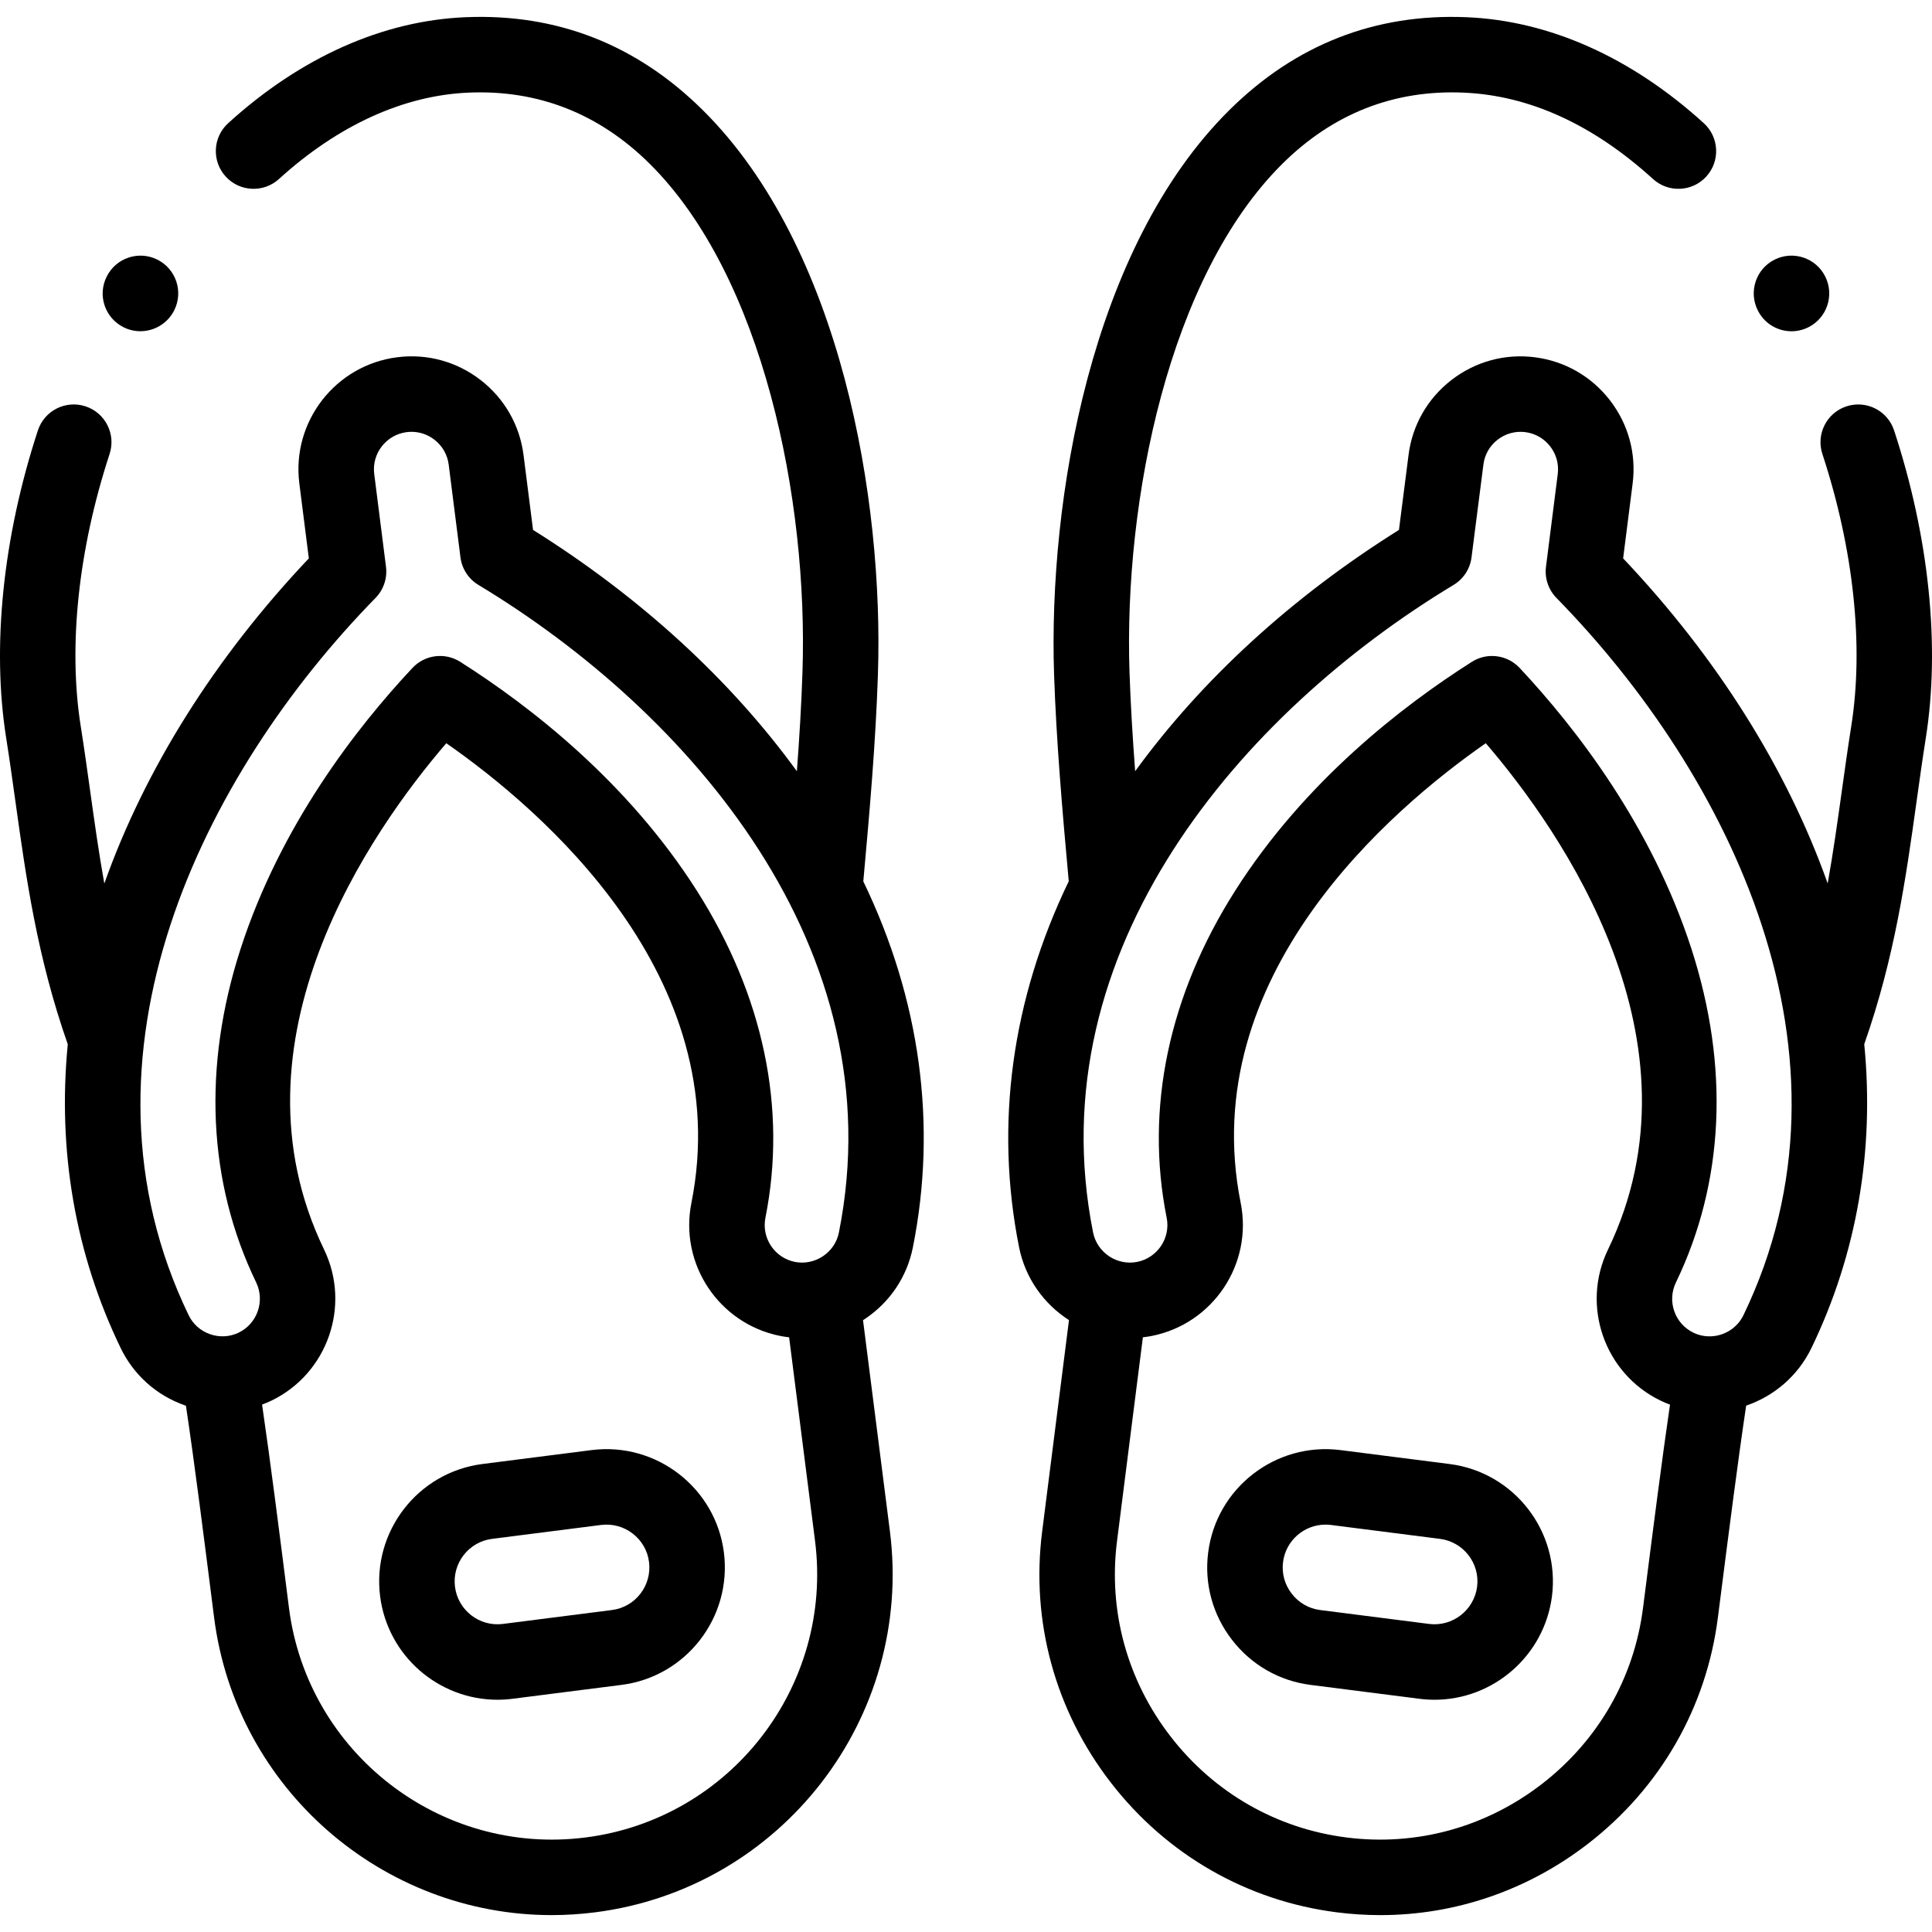
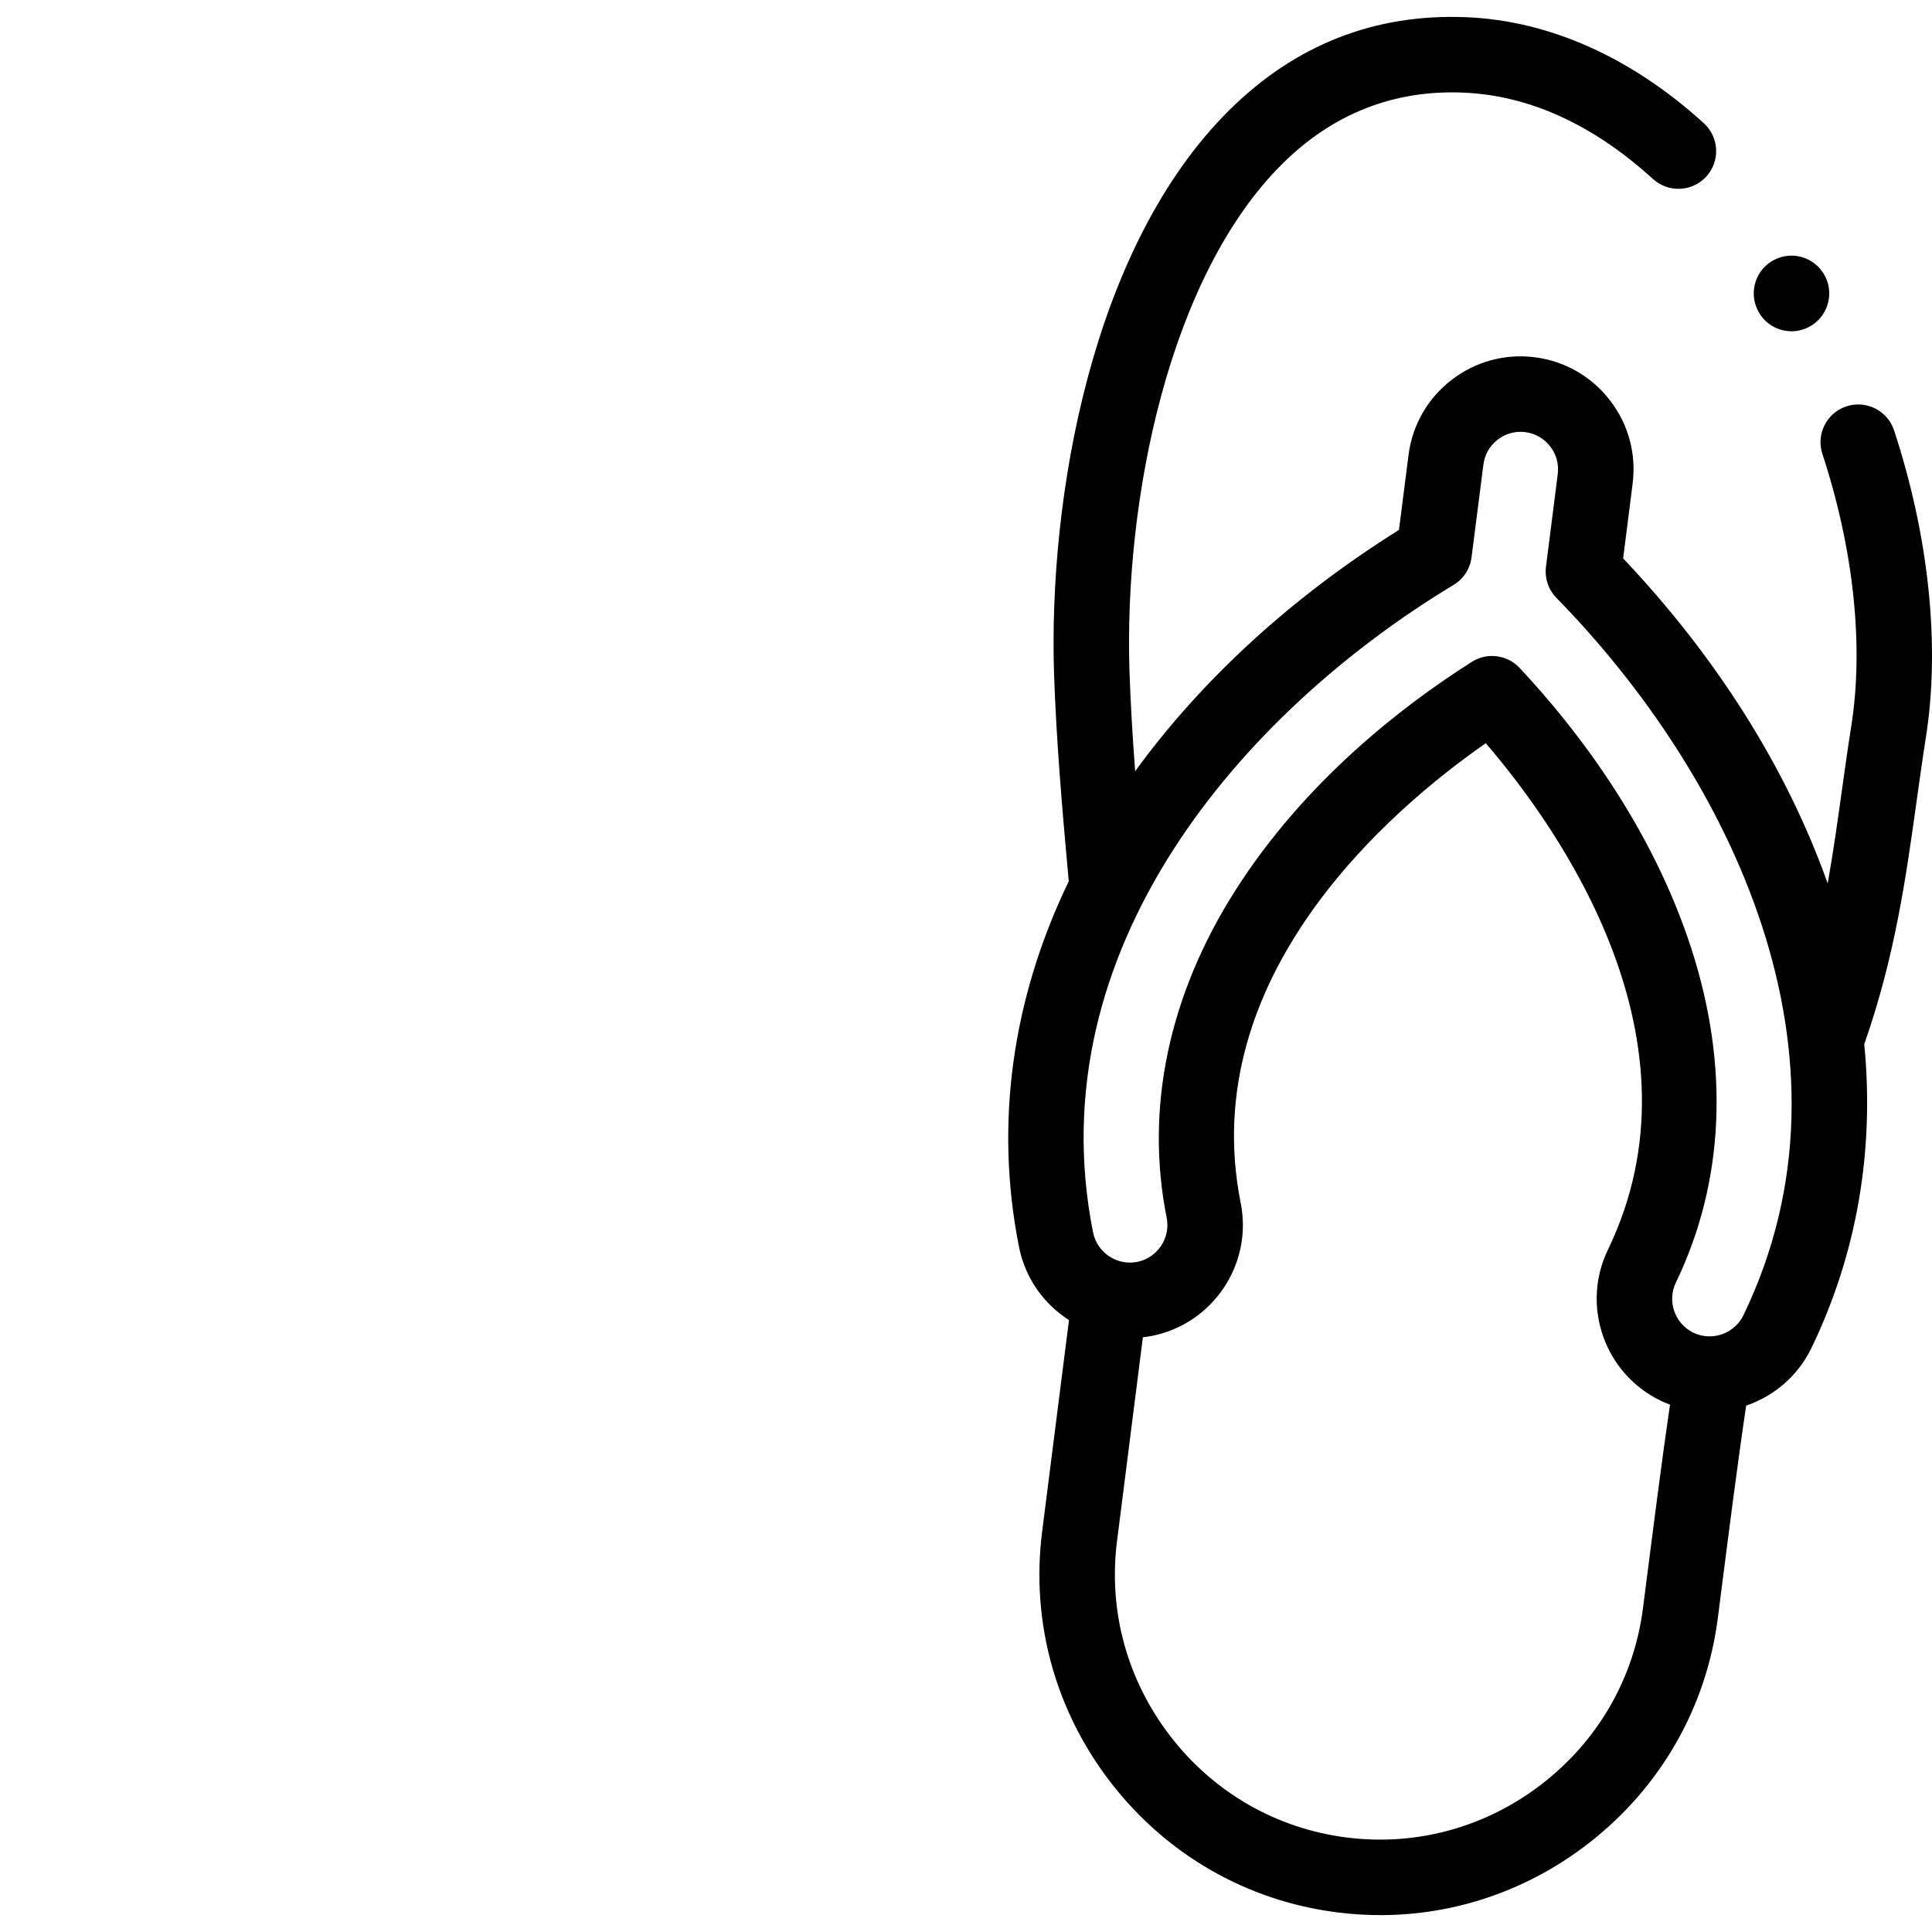
<svg xmlns="http://www.w3.org/2000/svg" id="Capa_1" enable-background="new 0 0 512 512" height="512" viewBox="0 0 512 512" width="512">
  <g>
-     <path d="m232.655 178.763c1.561-46.238-9.66-113.157-46.416-149.585-17.526-17.369-38.682-25.648-62.909-24.616-21.93.925-43.667 10.635-62.859 28.079-4.087 3.715-4.389 10.04-.675 14.127 3.714 4.086 10.041 4.389 14.127.674 15.683-14.254 33.059-22.172 50.255-22.897 18.423-.788 34.572 5.55 47.981 18.84 30.113 29.845 42.041 89.159 40.504 134.717-.276 8.563-.816 17.388-1.481 26.281-17.675-24.308-41.529-46.172-69.921-63.95l-2.516-19.832c-1.009-7.93-5.051-14.995-11.384-19.895-6.33-4.897-14.185-7.041-22.113-6.029-16.379 2.09-28.006 17.105-25.92 33.464l2.517 19.834c-24.88 26.287-43.448 55.853-54.202 86.179-1.483-8.309-2.625-16.464-3.745-24.506-.782-5.615-1.591-11.42-2.502-17.17-3.367-21.201-.651-46.835 7.649-72.18 1.72-5.249-1.143-10.897-6.391-12.617-5.248-1.718-10.897 1.142-12.616 6.392-9.27 28.305-12.252 57.265-8.396 81.539.882 5.56 1.677 11.272 2.446 16.795 2.827 20.291 5.763 41.259 13.872 64.334-2.742 28.172 1.952 55.514 14.001 80.469 3.463 7.194 9.537 12.61 17.102 15.251.07.024.141.04.21.064 2.292 15.304 4.714 34.425 7.462 56.121 5.808 45.528 44.745 78.876 89.46 78.876 3.786 0 7.618-.239 11.471-.731 49.37-6.264 84.438-51.546 78.172-100.946l-7.131-55.993c.164-.105.332-.204.494-.313 6.667-4.454 11.189-11.221 12.731-19.036 6.483-32.518 1.926-65.697-13.149-96.931 1.649-18.197 3.293-36.909 3.872-54.809zm-133.138-20.304c2.137-2.183 3.158-5.224 2.775-8.255l-3.119-24.587c-.692-5.426 3.17-10.405 8.606-11.099.425-.054.849-.081 1.27-.081 2.19 0 4.309.722 6.075 2.088 2.105 1.629 3.449 3.972 3.782 6.596l3.118 24.581c.386 3.035 2.138 5.727 4.758 7.306 55.994 33.761 110.497 96.565 95.536 171.601-.51 2.581-2.01 4.818-4.224 6.297-2.221 1.484-4.875 2.018-7.448 1.511-5.378-1.076-8.879-6.328-7.801-11.716 5.759-28.927-.532-58.901-18.194-86.681-18.372-28.897-44.228-48.918-62.685-60.626-4.053-2.573-9.368-1.898-12.654 1.606-14.947 15.95-34.981 41.803-45.537 74.388-10.145 31.319-8.722 61.916 4.107 88.468 2.381 4.947.297 10.919-4.625 13.303-2.381 1.147-5.08 1.295-7.599.416-2.514-.877-4.528-2.668-5.676-5.052-33.247-68.856 3.789-143.329 49.535-190.064zm55.628 328.491c-38.42 4.899-73.662-22.392-78.565-60.826-2.606-20.57-4.921-38.848-7.128-53.894.843-.317 1.679-.662 2.501-1.058 14.845-7.189 21.103-25.128 13.944-40.002-26.7-55.262 12.468-111.042 32.378-134.209 25.064 17.455 76.931 61.672 64.954 121.827-3.239 16.194 7.3 32.004 23.518 35.247.792.156 1.585.272 2.378.364l6.872 53.967c4.879 38.456-22.417 73.708-60.852 78.584z" />
-     <path d="m156.773 384.287c-.005 0-.009.001-.014.002l-28.877 3.684c-17.14 2.169-29.319 17.892-27.149 35.049 2.003 15.828 15.535 27.429 31.093 27.429 1.308 0 2.632-.083 3.962-.251l28.908-3.685c17.142-2.169 29.321-17.905 27.149-35.077-2.169-17.137-17.904-29.319-35.072-27.151zm5.402 42.387-28.908 3.685c-6.221.79-11.905-3.632-12.691-9.847-.786-6.216 3.617-11.911 9.827-12.697l28.879-3.685c6.229-.787 11.935 3.621 12.719 9.819.789 6.232-3.615 11.94-9.826 12.725z" />
-     <path d="m384.123 387.975-28.887-3.686c-.003 0-.007-.001-.011-.001-17.15-2.17-32.878 10.01-35.044 27.129-1.068 8.289 1.175 16.516 6.318 23.165 5.142 6.648 12.539 10.887 20.818 11.934l28.898 3.687c1.327.168 2.645.25 3.95.25 15.533 0 29.083-11.595 31.125-27.43 2.17-17.156-10.022-32.878-27.167-35.048zm7.326 32.513c-.804 6.229-6.515 10.656-12.714 9.873l-28.897-3.687c-2.981-.377-5.651-1.915-7.518-4.33-1.869-2.416-2.687-5.388-2.299-8.393.724-5.719 5.623-9.91 11.256-9.91.471 0 .947.029 1.427.089l28.897 3.687c6.215.786 10.632 6.481 9.848 12.671z" />
-     <path d="m32.746 86.723c1.429.714 2.947 1.052 4.446 1.052 3.68 0 7.23-2.042 8.986-5.553 2.47-4.94.468-10.948-4.473-13.418-4.94-2.471-10.947-.468-13.417 4.473l-.028.057c-2.47 4.94-.454 10.919 4.486 13.389z" />
    <path d="m501.952 114.065c-1.723-5.247-7.37-8.102-12.623-6.379-5.247 1.724-8.103 7.376-6.378 12.623 8.307 25.282 11.022 50.913 7.645 72.174-.91 5.746-1.719 11.552-2.501 17.166-1.119 8.034-2.26 16.181-3.741 24.481-10.758-30.325-29.327-59.881-54.206-86.155l2.516-19.826c1.01-7.919-1.132-15.764-6.032-22.092-4.9-6.329-11.964-10.37-19.887-11.378-7.932-1.014-15.795 1.138-22.133 6.055-6.325 4.909-10.352 11.974-11.335 19.861l-2.539 19.837c-28.385 17.781-52.236 39.643-69.911 63.947-.674-9.004-1.21-17.799-1.497-26.285-1.518-45.561 10.43-104.886 40.543-134.718 13.407-13.282 29.554-19.621 47.976-18.83 17.417.735 34.314 8.438 50.222 22.897 4.087 3.715 10.411 3.413 14.127-.674 3.714-4.087 3.412-10.412-.675-14.127-19.193-17.446-40.92-27.155-62.825-28.079-24.212-1.034-45.378 7.243-62.901 24.604-36.756 36.412-47.998 103.342-46.457 149.599.59 17.426 2.159 35.856 3.89 54.78-15.091 31.245-19.657 64.435-13.17 96.964 1.657 8.285 6.614 15.088 13.23 19.33l-7.107 56.006c-3.038 23.836 3.437 47.492 18.235 66.609 14.799 19.119 36.075 31.314 59.903 34.338 3.843.49 7.68.732 11.495.732 19.845 0 39.073-6.562 55.11-18.981 19.116-14.804 31.308-36.078 34.331-59.895l.084-.651c2.975-23.298 5.24-41.024 7.41-55.49 7.317-2.503 13.678-7.797 17.306-15.288 12.048-24.974 16.737-52.328 13.988-80.508 8.101-23.062 11.036-44.02 13.861-64.302.77-5.523 1.565-11.235 2.445-16.792 3.866-24.343.883-53.305-8.399-81.553zm-66.537 312.057c-2.351 18.523-11.846 35.076-26.736 46.607-14.894 11.535-33.299 16.585-51.834 14.221-18.531-2.351-35.084-11.847-46.61-26.738-11.526-14.892-16.574-33.301-14.209-51.843l6.849-53.972c.798-.092 1.597-.207 2.398-.365 16.208-3.241 26.76-19.051 23.523-35.239-12.009-60.167 39.875-104.379 64.949-121.831 19.899 23.171 59.048 78.958 32.384 134.202-7.195 14.861-.953 32.809 13.934 40.019.826.398 1.663.742 2.506 1.058-2.08 14.16-4.26 31.226-7.069 53.222zm26.633-77.608c-1.654 3.415-5.014 5.462-8.558 5.622-.001 0-.003 0-.004 0-1.584.071-3.205-.234-4.726-.965-4.941-2.393-7.017-8.356-4.622-13.303 12.821-26.565 14.236-57.16 4.09-88.479-10.554-32.58-30.575-58.434-45.513-74.385-1.948-2.081-4.612-3.165-7.303-3.165-1.844 0-3.701.509-5.351 1.555-18.465 11.706-44.335 31.728-62.708 60.628-17.662 27.78-23.945 57.756-18.17 86.689 1.075 5.377-2.439 10.629-7.807 11.703-5.376 1.059-10.625-2.45-11.7-7.822-14.953-74.996 39.55-137.808 95.542-171.583 2.615-1.578 4.367-4.264 4.754-7.294l3.151-24.614c.325-2.608 1.658-4.94 3.754-6.566 2.108-1.636 4.721-2.351 7.341-2.016 2.627.334 4.971 1.678 6.601 3.783 1.627 2.101 2.339 4.7 2.004 7.322l-3.118 24.581c-.384 3.032.639 6.073 2.777 8.257 45.748 46.713 82.793 121.175 49.566 190.052z" />
    <path d="m465.845 82.279c1.749 3.497 5.262 5.508 8.919 5.508 1.509 0 3.042-.342 4.485-1.064 4.94-2.47 6.928-8.506 4.458-13.446-2.471-4.941-8.48-6.943-13.417-4.473-4.941 2.47-6.943 8.477-4.473 13.418z" />
  </g>
</svg>